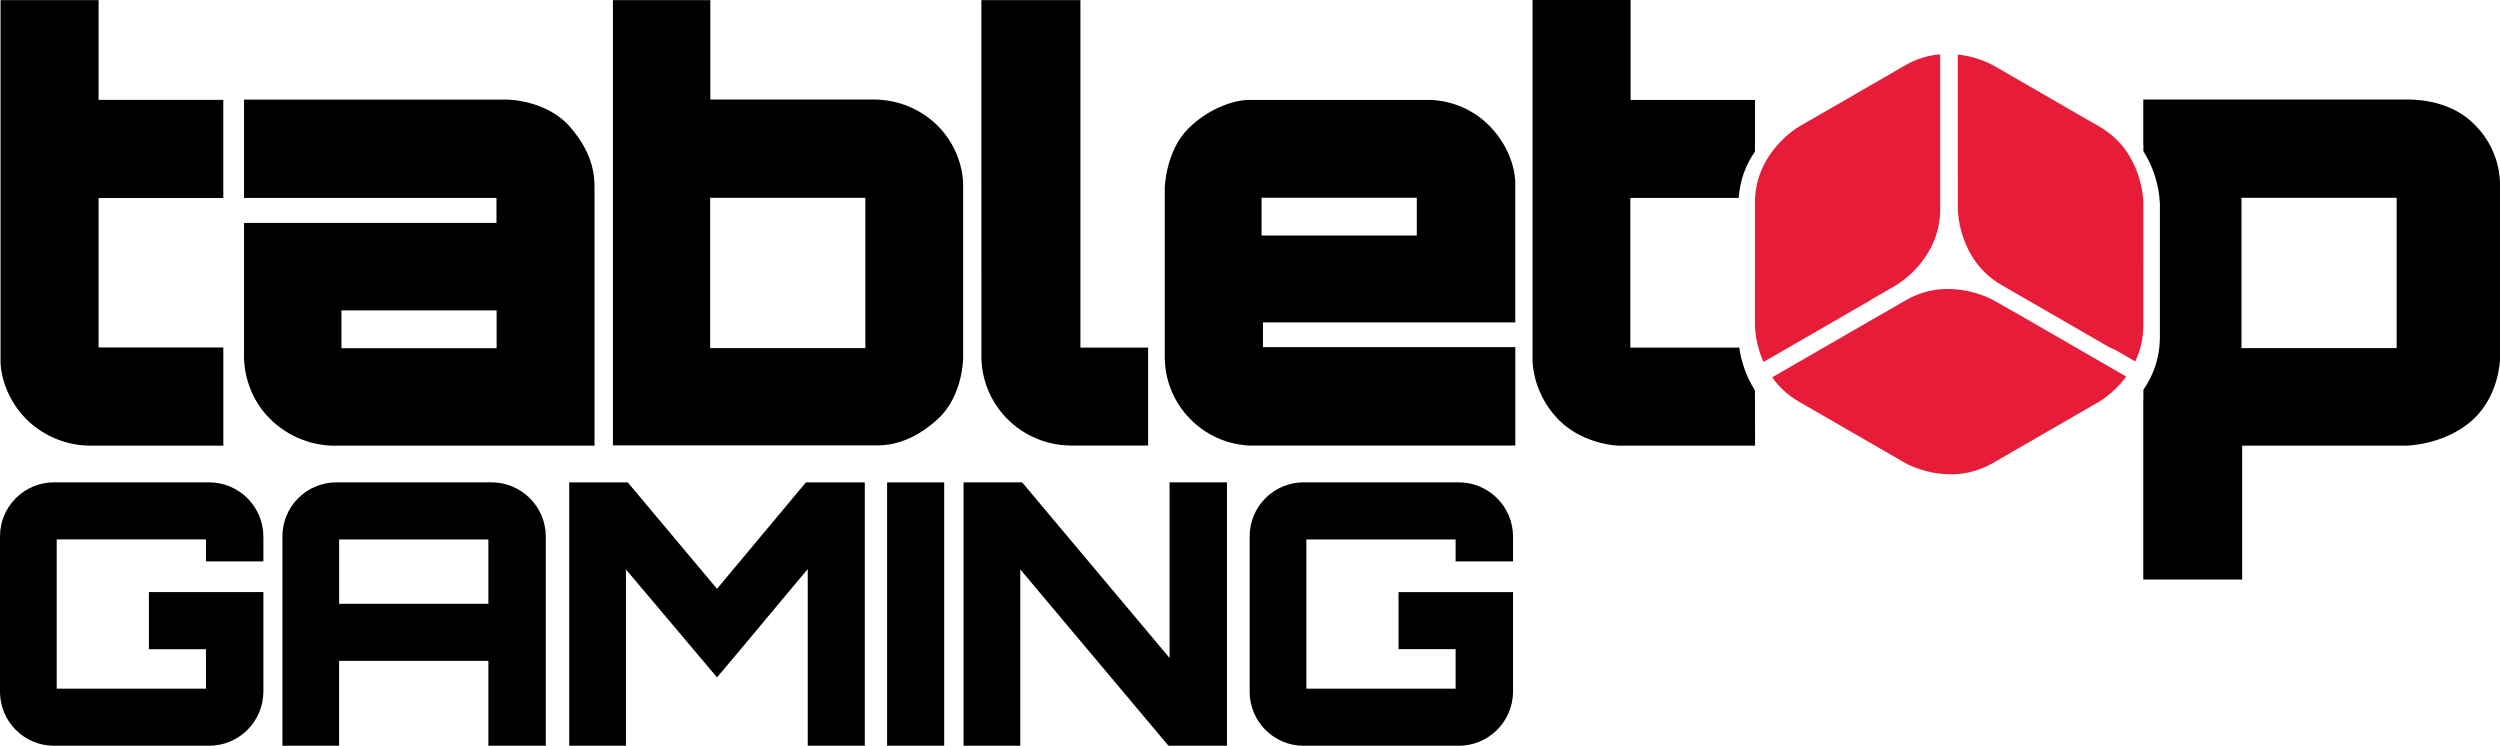
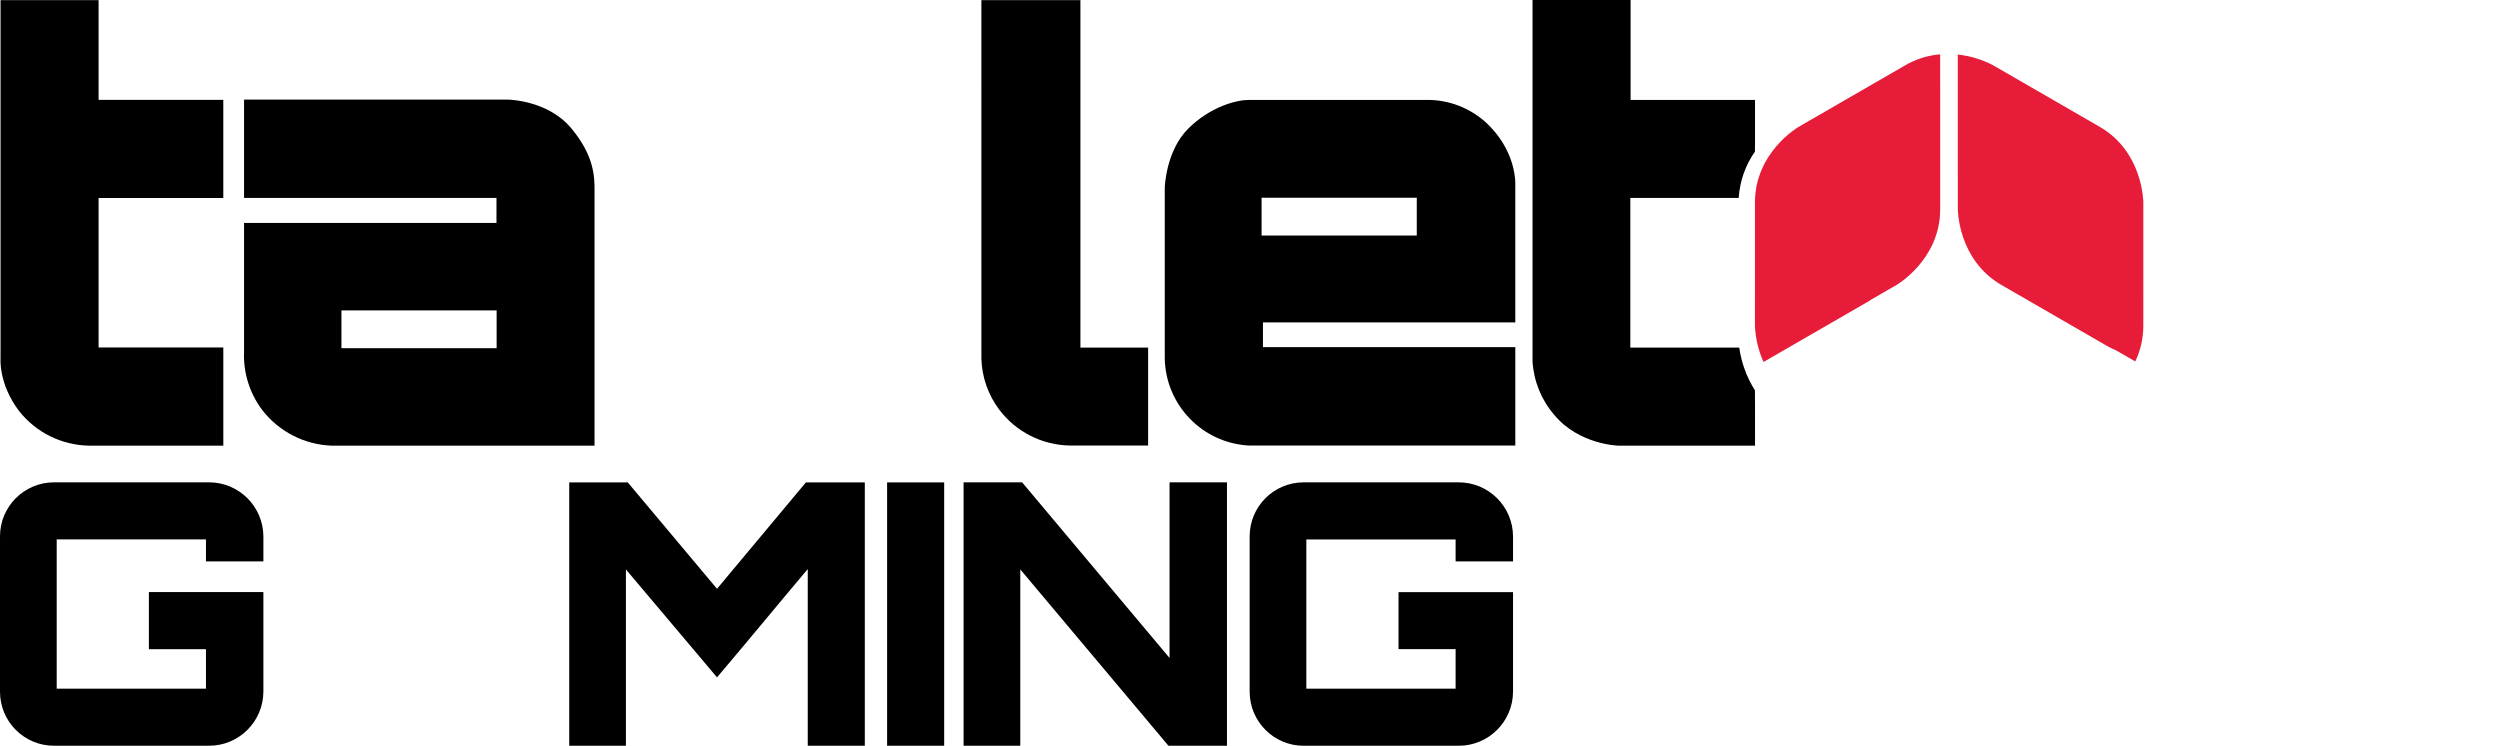
<svg xmlns="http://www.w3.org/2000/svg" version="1.1" id="Layer_1" x="0px" y="0px" width="143.752px" height="42.881px" viewBox="0 0 143.752 42.881" enable-background="new 0 0 143.752 42.881" xml:space="preserve">
  <g>
    <g>
-       <path fill="#E61C39" d="M108.038,18.158l-0.002-0.002l-6.133,3.54c0.398,0.57,0.916,1.042,1.517,1.388l6.145,3.547    c0,0,2.51,1.447,5.02-0.002l6.147-3.549c0.592-0.377,1.109-0.861,1.526-1.426l-6.059-3.498l-1.585-0.897c0,0-2.51-1.447-5.019,0    L108.038,18.158z" />
-     </g>
+       </g>
    <g>
      <path fill="#E61C39" d="M112.578,12.042c0,0,0,2.897,2.51,4.347l6.145,3.547c0.137,0.075,0.279,0.143,0.424,0.2l1.121,0.647    c0.307-0.64,0.465-1.34,0.464-2.049l0.001-7.095c0,0,0.001-2.898-2.509-4.347l-6.145-3.547c-0.628-0.325-1.311-0.532-2.014-0.608    v7.023h0.003V12.042z" />
    </g>
    <g>
      <path d="M41.229,33.856l-5.133-6.119h-3.365v15.145h3.26V32.743l5.238,6.205c1.683-1.979,3.513-4.207,5.217-6.227v10.16h3.281    V27.737h-3.386L41.229,33.856z" />
    </g>
    <g>
      <path d="M83.867,27.735h-8.912c-1.716,0.004-3.103,1.398-3.099,3.113v8.934c0.004,1.715,1.398,3.104,3.113,3.1h8.898    c1.725,0.006,3.128-1.389,3.134-3.113v-5.721h-6.584v3.279h3.282V39.6h-8.583v-8.582h8.583v1.262h3.302v-1.432    C86.995,29.124,85.592,27.729,83.867,27.735" />
    </g>
    <g>
      <rect x="51.009" y="27.737" width="3.282" height="15.145" />
    </g>
    <g>
      <path d="M5.102,25.625h7.739v-5.646H5.669v-8.592h7.171V5.741H5.669V0.008H0.032v20.611c0,0-0.119,1.461,1.066,3.016    C2.067,24.864,3.537,25.594,5.102,25.625" />
    </g>
    <g>
      <path fill="#E61C39" d="M100.91,18.737L100.91,18.737c0.032,0.717,0.2,1.422,0.493,2.077l6.121-3.534    c-0.002-0.003-0.003-0.007-0.004-0.01l1.532-0.884c0,0,2.51-1.449,2.51-4.349l0.001-7.094c0,0,0-0.036-0.003-0.088V3.124    c-0.702,0.058-1.382,0.27-1.992,0.622l-6.147,3.549c0,0-2.51,1.449-2.51,4.348L100.91,18.737z" />
    </g>
    <g>
      <path d="M3.113,42.881h8.898c1.725,0.006,3.128-1.389,3.134-3.113v-5.723H8.561v3.283h3.282V39.6H3.26v-8.584h8.583v1.264h3.302    v-1.432c-0.006-1.725-1.409-3.119-3.134-3.113H3.099C1.383,27.739-0.004,29.133,0,30.848v8.92v0.014    C0.004,41.499,1.397,42.885,3.113,42.881z" />
    </g>
    <g>
      <polygon points="67.25,27.735 67.25,37.833 58.772,27.735 55.406,27.735 55.406,42.881 58.667,42.881 58.667,32.741     67.187,42.881 70.552,42.881 70.552,27.735   " />
    </g>
    <g>
      <path d="M93.05,25.625h7.866l-0.001-2.555l-0.004-0.004v-0.621c-0.472-0.746-0.78-1.584-0.903-2.459h-6.263V11.38h4.1v0.001h2.132    c0.061-0.957,0.384-1.88,0.934-2.667V8.33l0.004-0.004V5.745h-7.154V0h-5.639v20.793c0.071,1.13,0.51,2.206,1.248,3.063    C90.792,25.571,93.05,25.625,93.05,25.625" />
    </g>
    <g>
      <path d="M57.458,23.557c0.968,1.281,2.476,2.043,4.083,2.061h4.477v-5.631h-3.893V0.006H56.43l0.001,20.613    C56.46,21.681,56.819,22.708,57.458,23.557" />
    </g>
    <g>
-       <path d="M49.758,20.019h-8.923v-8.646h8.923V20.019z M53.833,7.146c-0.946-0.892-2.191-1.398-3.491-1.422h-9.498V0.006h-5.6V25.61    h15.241c0.758,0,2.069-0.236,3.474-1.549c1.406-1.311,1.422-3.442,1.422-3.442V10.464C55.297,9.204,54.745,8.021,53.833,7.146" />
-     </g>
+       </g>
    <g>
-       <path d="M28.082,34.719H19.5v-3.701h8.582V34.719z M28.25,27.735h-8.898h-0.014c-1.716,0.004-3.103,1.398-3.099,3.113v12.033h3.26    V38h8.583v4.881h3.302V30.848C31.378,29.124,29.975,27.729,28.25,27.735" />
-     </g>
+       </g>
    <g>
      <path d="M28.556,20.02h-8.923v-2.173h8.923V20.02z M32.828,7.353c-1.374-1.627-3.68-1.627-3.68-1.627H14.033v5.654h14.515v1.438    H14.033v7.407c-0.049,1.202,0.319,2.385,1.043,3.348c0.96,1.244,2.425,1.996,3.996,2.053h15.114V10.969    C34.186,10.228,34.202,8.979,32.828,7.353" />
    </g>
    <g>
      <path d="M72.542,11.371h8.924v2.172h-8.924V11.371z M72.621,19.959v-1.421h14.51v-7.956c0,0,0.08-1.697-1.421-3.277    c-0.917-0.968-2.182-1.528-3.514-1.56H71.811c-0.691,0-2.211,0.375-3.494,1.658c-1.283,1.283-1.342,3.376-1.342,3.376v9.84    c0.055,2.668,2.153,4.844,4.817,4.999h15.34v-5.659H72.621z" />
    </g>
    <g>
-       <path d="M137.81,20.019h-8.923v-8.646h8.923V20.019z M142.212,7.093c-1.461-1.461-3.732-1.368-3.732-1.368H123.24v2.591    c0.002,0.002,0.004,0.004,0.006,0.006V8.69c0.573,0.909,0.9,1.95,0.95,3.023l-0.001,7.701c-0.001,1.072-0.332,2.12-0.949,2.998    v0.619l-0.006,0.006v10.287h5.686v-7.699h9.476c0,0,2.192-0.045,3.772-1.475c1.534-1.389,1.579-3.475,1.579-3.475V10.527    C143.717,9.224,143.164,7.986,142.212,7.093" />
-     </g>
+       </g>
  </g>
</svg>